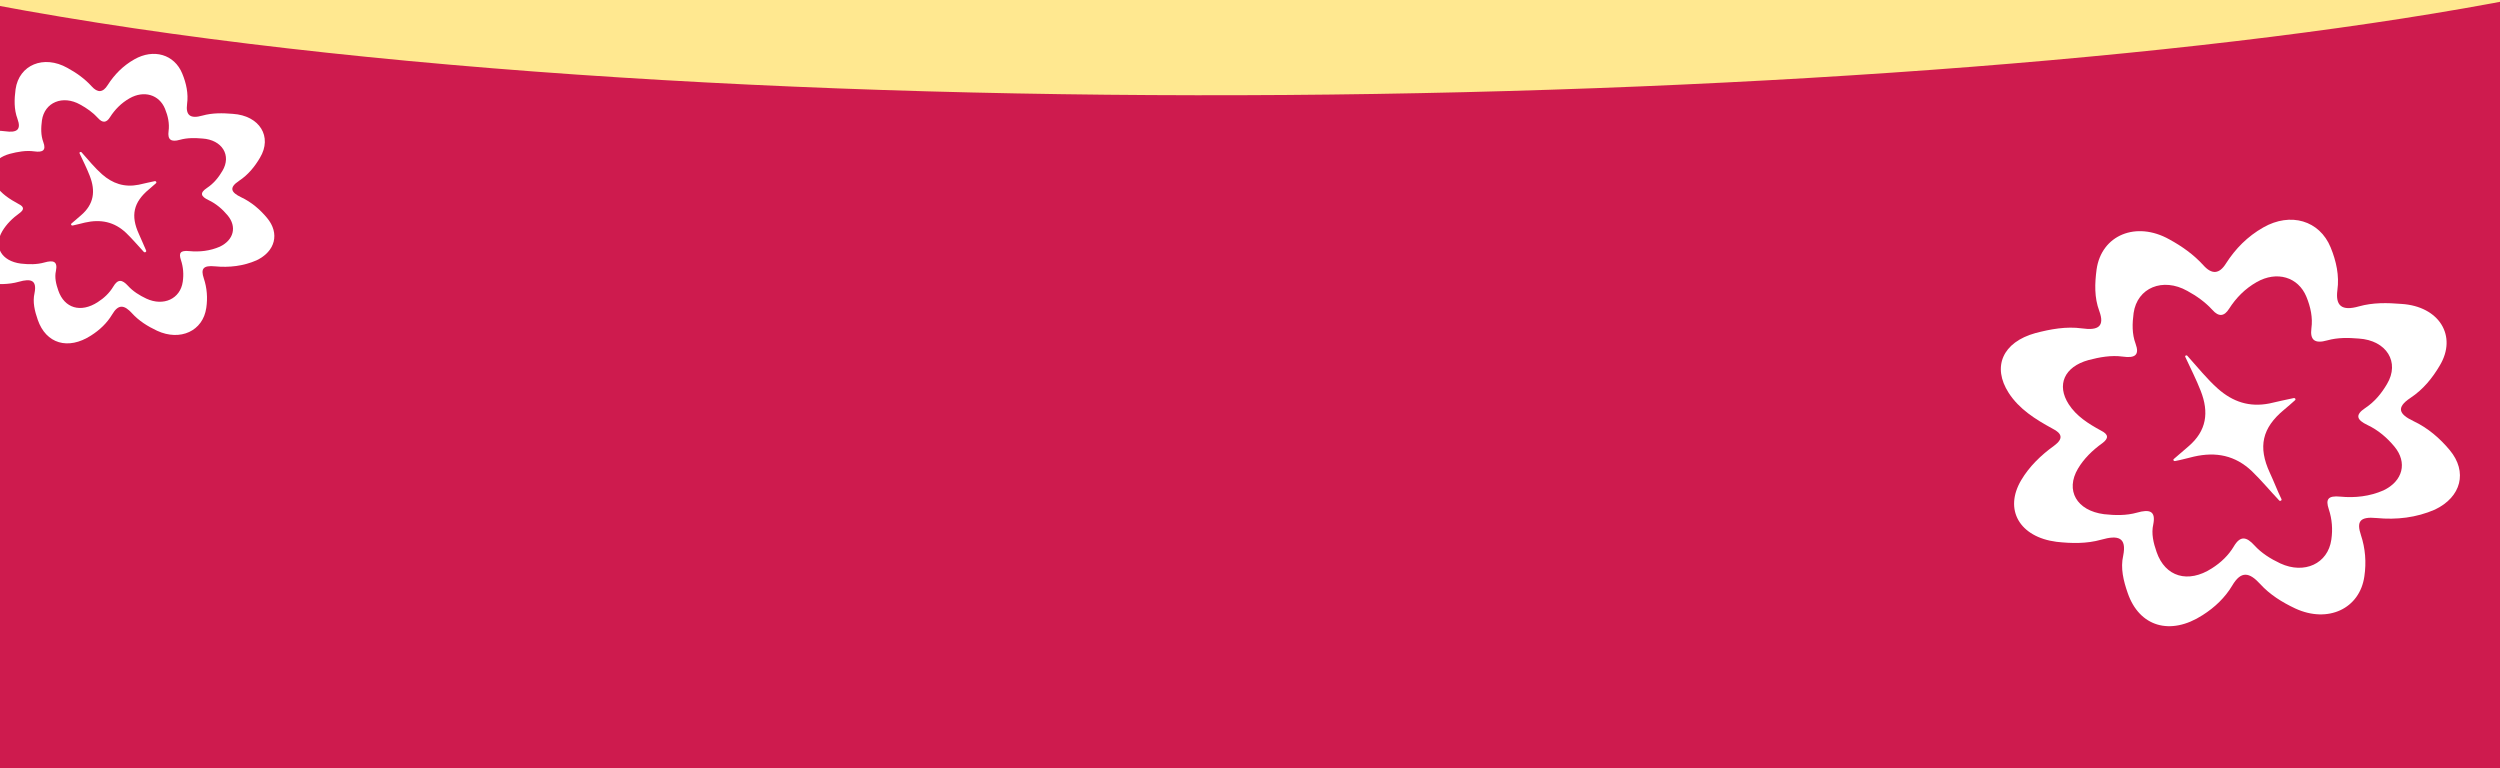
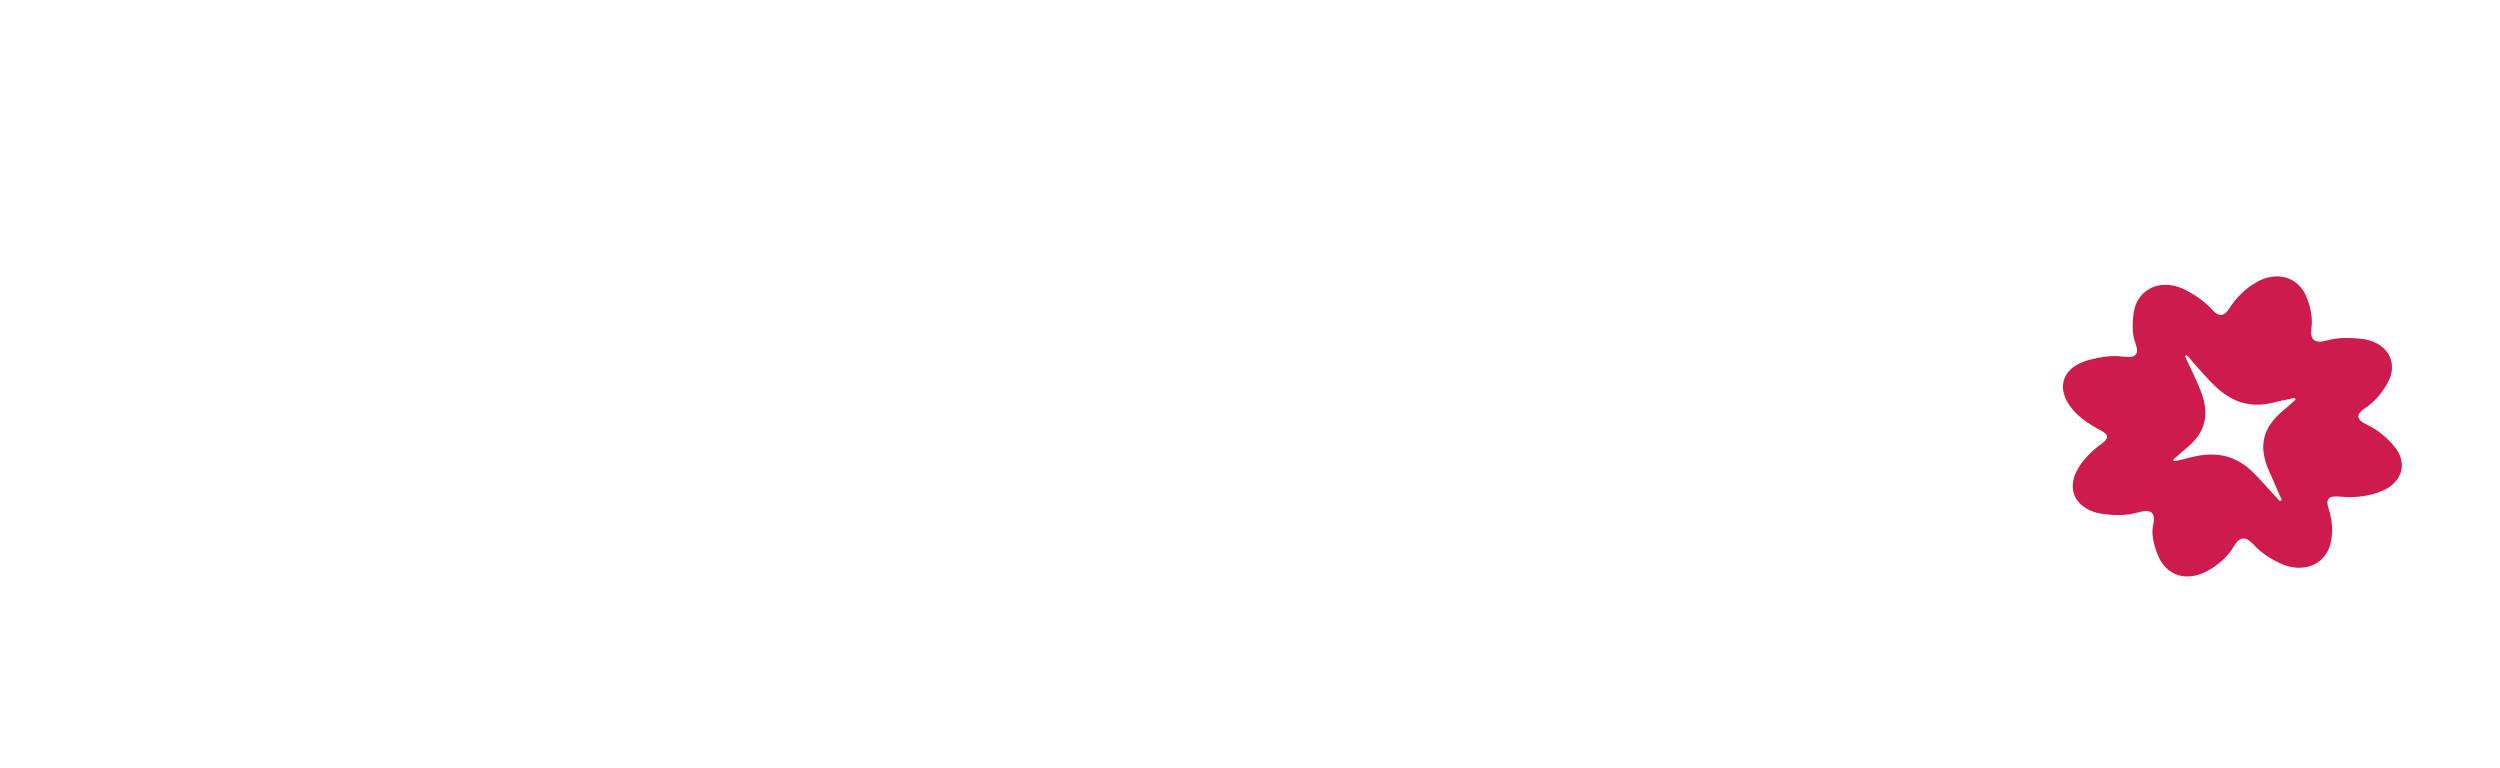
<svg xmlns="http://www.w3.org/2000/svg" width="1943" height="597" viewBox="0 0 1943 597" fill="none">
  <rect x="0" y="0" width="1943" height="597" fill="#333333" stroke="none" />
  <g clip-path="url(#clip0_32_1263)">
    <rect width="1943" height="597" fill="white" />
-     <path d="M4.28259e-05 -111L0 1443.23C737.672 1266.42 1490.26 1682.74 1959.44 1413.62L1973 -111L4.28259e-05 -111Z" fill="#CE1B4E" />
    <path d="M199.366 202.334C189.146 206.796 178.124 208.071 167.059 206.995C157.695 206.085 155.944 209.024 158.418 216.422C160.891 223.82 161.461 231.619 160.327 239.253C157.793 257.252 140.101 265.388 122.103 257.067C114.71 253.591 107.941 249.354 102.628 243.499C96.666 236.993 92.081 236.019 87.139 244.456C83.224 250.999 77.59 256.435 70.766 260.758C52.924 272.282 35.729 267.148 29.33 248.515C26.975 241.774 25.251 234.742 26.823 227.855C28.865 217.669 24.06 216.322 14.657 218.986C6.627 221.256 -1.767 221.085 -10.068 220.161C-30.616 217.517 -39.288 202.301 -29.606 185.994C-25.178 178.504 -18.709 172.21 -11.372 166.94C-6.343 163.205 -6.716 160.294 -12.398 157.453C-21.839 152.311 -30.759 146.692 -36.554 137.739C-45.849 123.282 -39.941 109.659 -21.767 104.621C-13.416 102.441 -4.737 100.821 3.994 102.022C13.046 103.313 16.719 100.913 13.587 92.395C10.793 84.907 11.075 77.19 12.099 69.37C14.826 50.333 34.011 42.46 52.363 52.751C59.444 56.608 65.902 61.225 71.215 67.081C75.879 72.286 80.016 72.043 83.729 66.068C88.89 58.005 95.561 51.144 104.39 46.136C119.419 37.565 135.543 42.242 141.662 57.211C144.776 64.788 146.517 72.76 145.392 80.865C144.277 89.439 147.734 92.591 157.348 89.83C165.167 87.657 173.03 87.835 180.901 88.483C201.743 89.806 211.925 106.225 202.032 122.629C198.016 129.455 192.93 135.824 185.795 140.528C177.716 145.902 179.589 149.546 187.412 153.299C195.555 157.141 202.141 162.886 207.572 169.398C217.565 181.399 214 195.368 199.366 202.334Z" fill="white" />
-     <path d="M170.858 191.709C163.312 195.003 155.174 195.945 147.004 195.15C140.091 194.478 138.798 196.648 140.625 202.11C142.451 207.572 142.871 213.331 142.035 218.967C140.164 232.256 127.101 238.263 113.813 232.119C108.355 229.553 103.357 226.425 99.434 222.101C95.032 217.299 91.647 216.579 87.999 222.809C85.108 227.639 80.948 231.652 75.91 234.844C62.737 243.353 50.041 239.563 45.317 225.805C43.578 220.828 42.306 215.637 43.466 210.551C44.974 203.031 41.426 202.037 34.484 204.004C28.555 205.68 22.358 205.553 16.229 204.871C1.058 202.919 -5.345 191.684 1.803 179.645C5.073 174.115 9.849 169.468 15.266 165.577C18.979 162.819 18.704 160.67 14.509 158.573C7.538 154.776 0.952 150.627 -3.326 144.017C-10.189 133.344 -5.827 123.286 7.591 119.566C13.757 117.956 20.165 116.76 26.611 117.647C33.294 118.6 36.006 116.828 33.694 110.539C31.631 105.01 31.839 99.313 32.595 93.539C34.609 79.484 48.773 73.671 62.323 81.269C67.551 84.117 72.319 87.526 76.242 91.849C79.685 95.692 82.74 95.513 85.481 91.102C89.291 85.148 94.216 80.082 100.735 76.385C111.831 70.057 123.736 73.51 128.254 84.562C130.553 90.157 131.838 96.043 131.008 102.026C130.184 108.356 132.737 110.684 139.835 108.645C145.608 107.041 151.413 107.172 157.225 107.651C172.613 108.627 180.13 120.75 172.826 132.861C169.861 137.901 166.106 142.604 160.838 146.076C154.873 150.044 156.256 152.735 162.032 155.505C168.044 158.342 172.906 162.583 176.916 167.392C184.294 176.252 181.662 186.565 170.858 191.709Z" fill="#CE1B4E" />
-     <path d="M120.248 140.791C121.262 140.588 121.973 141.759 121.24 142.409C119.477 143.973 117.71 145.555 115.912 147.017C103.694 157.114 101.343 167.551 108.007 181.977C109.971 186.172 111.627 190.482 113.565 194.69C114.045 195.729 112.536 196.608 111.731 195.74C107.211 190.864 102.953 185.803 98.136 181.137C88.845 172.275 78.186 170.235 66.015 172.984C62.839 173.716 59.774 174.615 56.46 175.276C55.462 175.475 54.807 174.348 55.539 173.719C58.011 171.591 60.446 169.455 62.954 167.337C73.021 158.749 74.414 148.503 69.718 136.575C67.504 130.883 64.733 125.354 61.892 119.304C61.42 118.3 62.722 117.619 63.482 118.474C68.836 124.503 73.528 130.306 79.234 135.392C87.49 142.68 96.678 145.778 107.795 143.569C112.002 142.655 116.071 141.629 120.248 140.791Z" fill="white" />
    <path d="M1892.4 396.067C1878.05 402.332 1862.58 404.122 1847.04 402.611C1833.89 401.333 1831.44 405.459 1834.91 415.847C1838.38 426.234 1839.18 437.185 1837.59 447.904C1834.03 473.176 1809.19 484.599 1783.92 472.916C1773.54 468.035 1764.04 462.086 1756.58 453.864C1748.21 444.731 1741.77 443.363 1734.83 455.209C1729.33 464.395 1721.42 472.028 1711.84 478.098C1686.79 494.278 1662.65 487.07 1653.66 460.908C1650.35 451.443 1647.93 441.57 1650.14 431.9C1653.01 417.599 1646.26 415.707 1633.06 419.448C1621.78 422.635 1610 422.395 1598.34 421.097C1569.49 417.385 1557.32 396.02 1570.91 373.124C1577.13 362.608 1586.21 353.771 1596.51 346.371C1603.57 341.127 1603.05 337.039 1595.07 333.051C1581.82 325.831 1569.29 317.941 1561.16 305.37C1548.1 285.073 1556.4 265.945 1581.92 258.871C1593.64 255.81 1605.83 253.536 1618.09 255.222C1630.8 257.035 1635.95 253.665 1631.56 241.705C1627.63 231.191 1628.03 220.357 1629.47 209.376C1633.3 182.647 1660.23 171.593 1686 186.043C1695.94 191.458 1705.01 197.941 1712.47 206.162C1719.02 213.471 1724.83 213.13 1730.04 204.741C1737.29 193.419 1746.65 183.786 1759.05 176.754C1780.15 164.72 1802.79 171.287 1811.38 192.304C1815.75 202.944 1818.2 214.137 1816.62 225.516C1815.05 237.555 1819.91 241.981 1833.41 238.104C1844.39 235.053 1855.43 235.302 1866.48 236.212C1895.74 238.069 1910.04 261.124 1896.15 284.156C1890.51 293.739 1883.37 302.683 1873.35 309.287C1862.01 316.833 1864.64 321.949 1875.62 327.218C1887.05 332.613 1896.3 340.679 1903.92 349.822C1917.96 366.673 1912.95 386.285 1892.4 396.067Z" fill="white" />
    <path d="M1852.38 381.148C1841.78 385.774 1830.35 387.096 1818.88 385.98C1809.18 385.037 1807.36 388.083 1809.93 395.753C1812.49 403.422 1813.08 411.507 1811.91 419.421C1809.28 438.08 1790.94 446.513 1772.28 437.888C1764.62 434.284 1757.6 429.892 1752.09 423.822C1745.91 417.078 1741.16 416.068 1736.04 424.815C1731.98 431.596 1726.14 437.232 1719.06 441.714C1700.57 453.66 1682.74 448.338 1676.11 429.022C1673.67 422.034 1671.88 414.744 1673.51 407.605C1675.63 397.046 1670.65 395.649 1660.9 398.411C1652.57 400.764 1643.87 400.587 1635.27 399.629C1613.97 396.888 1604.98 381.114 1615.01 364.209C1619.6 356.445 1626.31 349.921 1633.91 344.457C1639.13 340.585 1638.74 337.568 1632.85 334.623C1623.06 329.292 1613.82 323.467 1607.81 314.186C1598.17 299.2 1604.3 285.078 1623.14 279.855C1631.79 277.595 1640.79 275.915 1649.84 277.161C1659.23 278.499 1663.03 276.011 1659.79 267.18C1656.89 259.418 1657.18 251.419 1658.24 243.311C1661.07 223.577 1680.96 215.415 1699.98 226.084C1707.33 230.082 1714.02 234.869 1719.53 240.939C1724.36 246.335 1728.65 246.083 1732.5 239.889C1737.85 231.53 1744.77 224.418 1753.92 219.226C1769.5 210.341 1786.21 215.19 1792.56 230.707C1795.78 238.562 1797.59 246.827 1796.42 255.228C1795.27 264.116 1798.85 267.384 1808.82 264.522C1816.92 262.269 1825.07 262.453 1833.23 263.125C1854.84 264.496 1865.39 281.518 1855.14 298.523C1850.98 305.598 1845.7 312.201 1838.31 317.077C1829.93 322.649 1831.87 326.426 1839.98 330.316C1848.42 334.3 1855.25 340.255 1860.88 347.005C1871.24 359.447 1867.55 373.927 1852.38 381.148Z" fill="#CE1B4E" />
    <path d="M1782.77 309.372C1783.78 309.177 1784.49 310.353 1783.76 311.002C1780.93 313.495 1778.11 316.056 1775.23 318.399C1758.07 332.575 1754.77 347.229 1764.13 367.485C1767.29 374.228 1769.88 381.182 1773.14 387.891C1773.65 388.923 1772.17 389.8 1771.36 388.941C1764.25 381.45 1757.74 373.539 1750.27 366.305C1737.22 353.862 1722.26 350.998 1705.17 354.858C1700.28 355.985 1695.57 357.396 1690.39 358.337C1689.38 358.519 1688.72 357.379 1689.46 356.75C1693.27 353.48 1697.01 350.189 1700.87 346.929C1715.01 334.87 1716.96 320.485 1710.37 303.737C1707.01 295.096 1702.73 286.723 1698.41 277.405C1697.94 276.399 1699.27 275.705 1700.03 276.555C1708.22 285.651 1715.16 294.439 1723.73 302.076C1735.32 312.308 1748.22 316.658 1763.83 313.558C1770.22 312.168 1776.39 310.596 1782.77 309.372Z" fill="white" />
-     <path d="M-33.256 -2815.92L-33.256 -1.727C522.514 109.766 1500.28 88.236 1959.52 -1.727L1973.31 -2815.92H-33.256Z" fill="#FFE890" />
    <path d="M1903.4 481.786C1903.5 482.123 1903.68 482.394 1903.83 482.82C1903.68 482.394 1903.58 482.057 1903.4 481.786Z" fill="#E99DBC" />
  </g>
  <defs>
    <clipPath id="clip0_32_1263">
      <rect width="1943" height="597" fill="white" />
    </clipPath>
  </defs>
</svg>